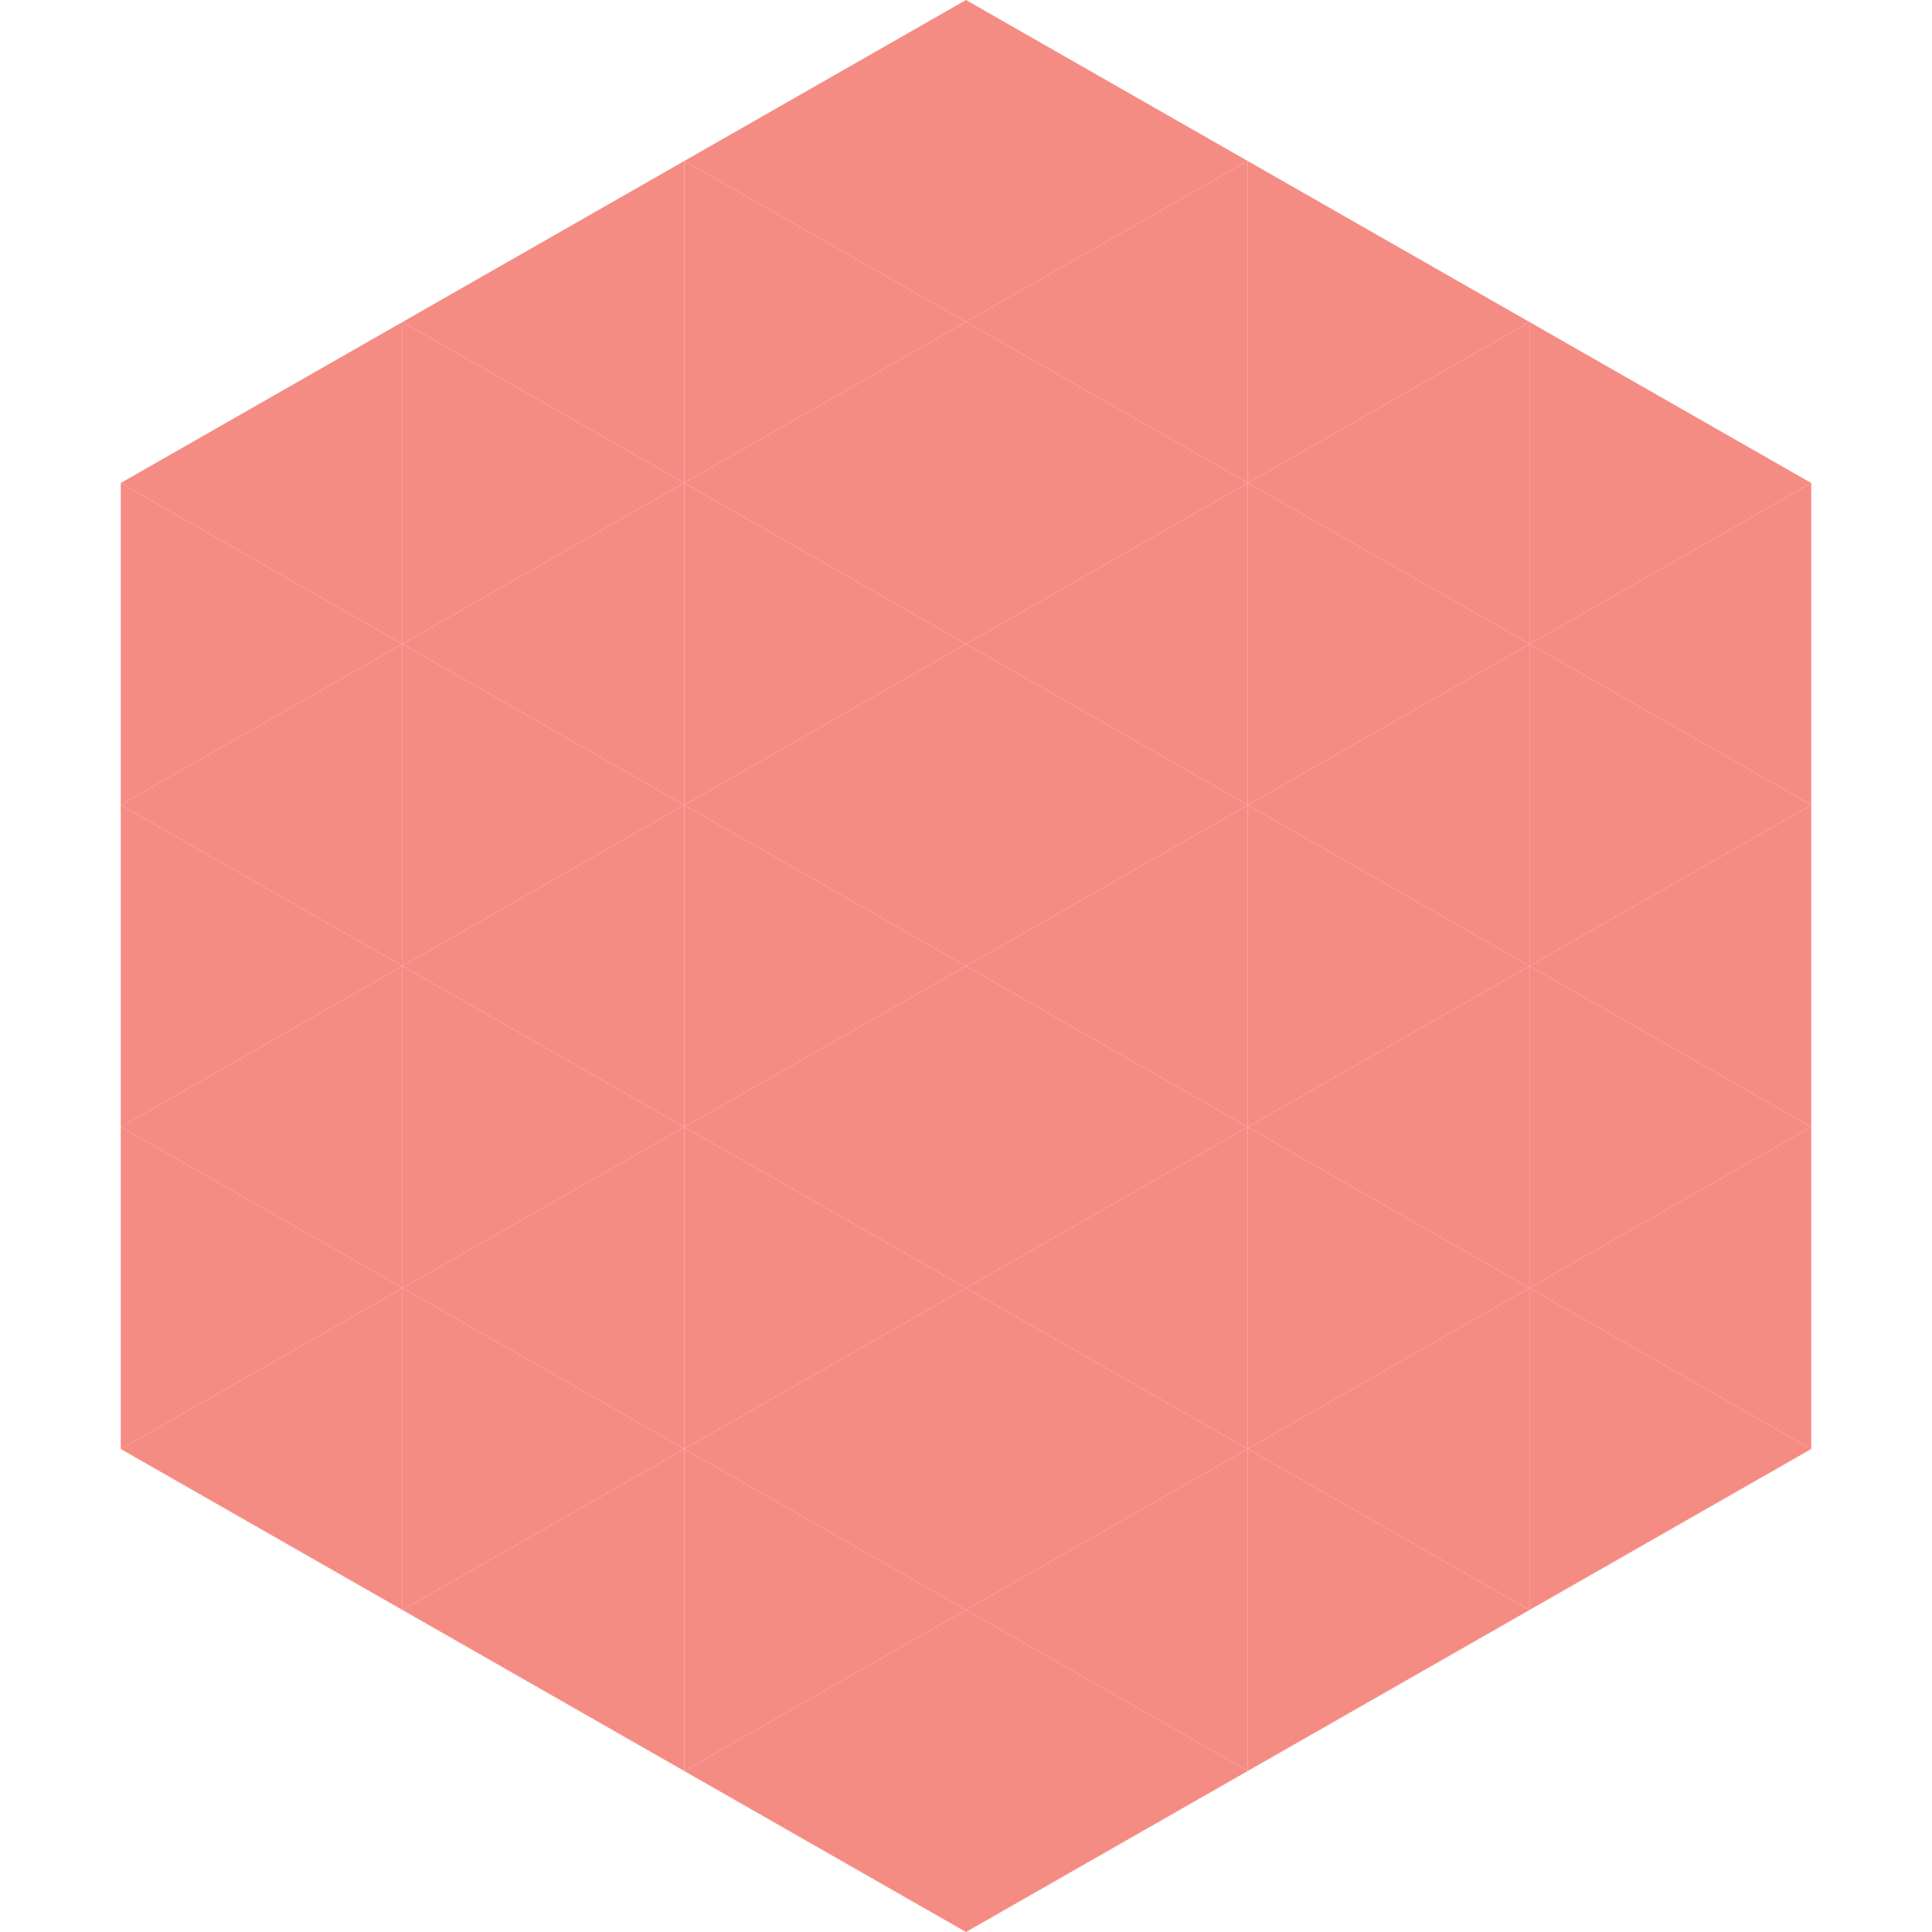
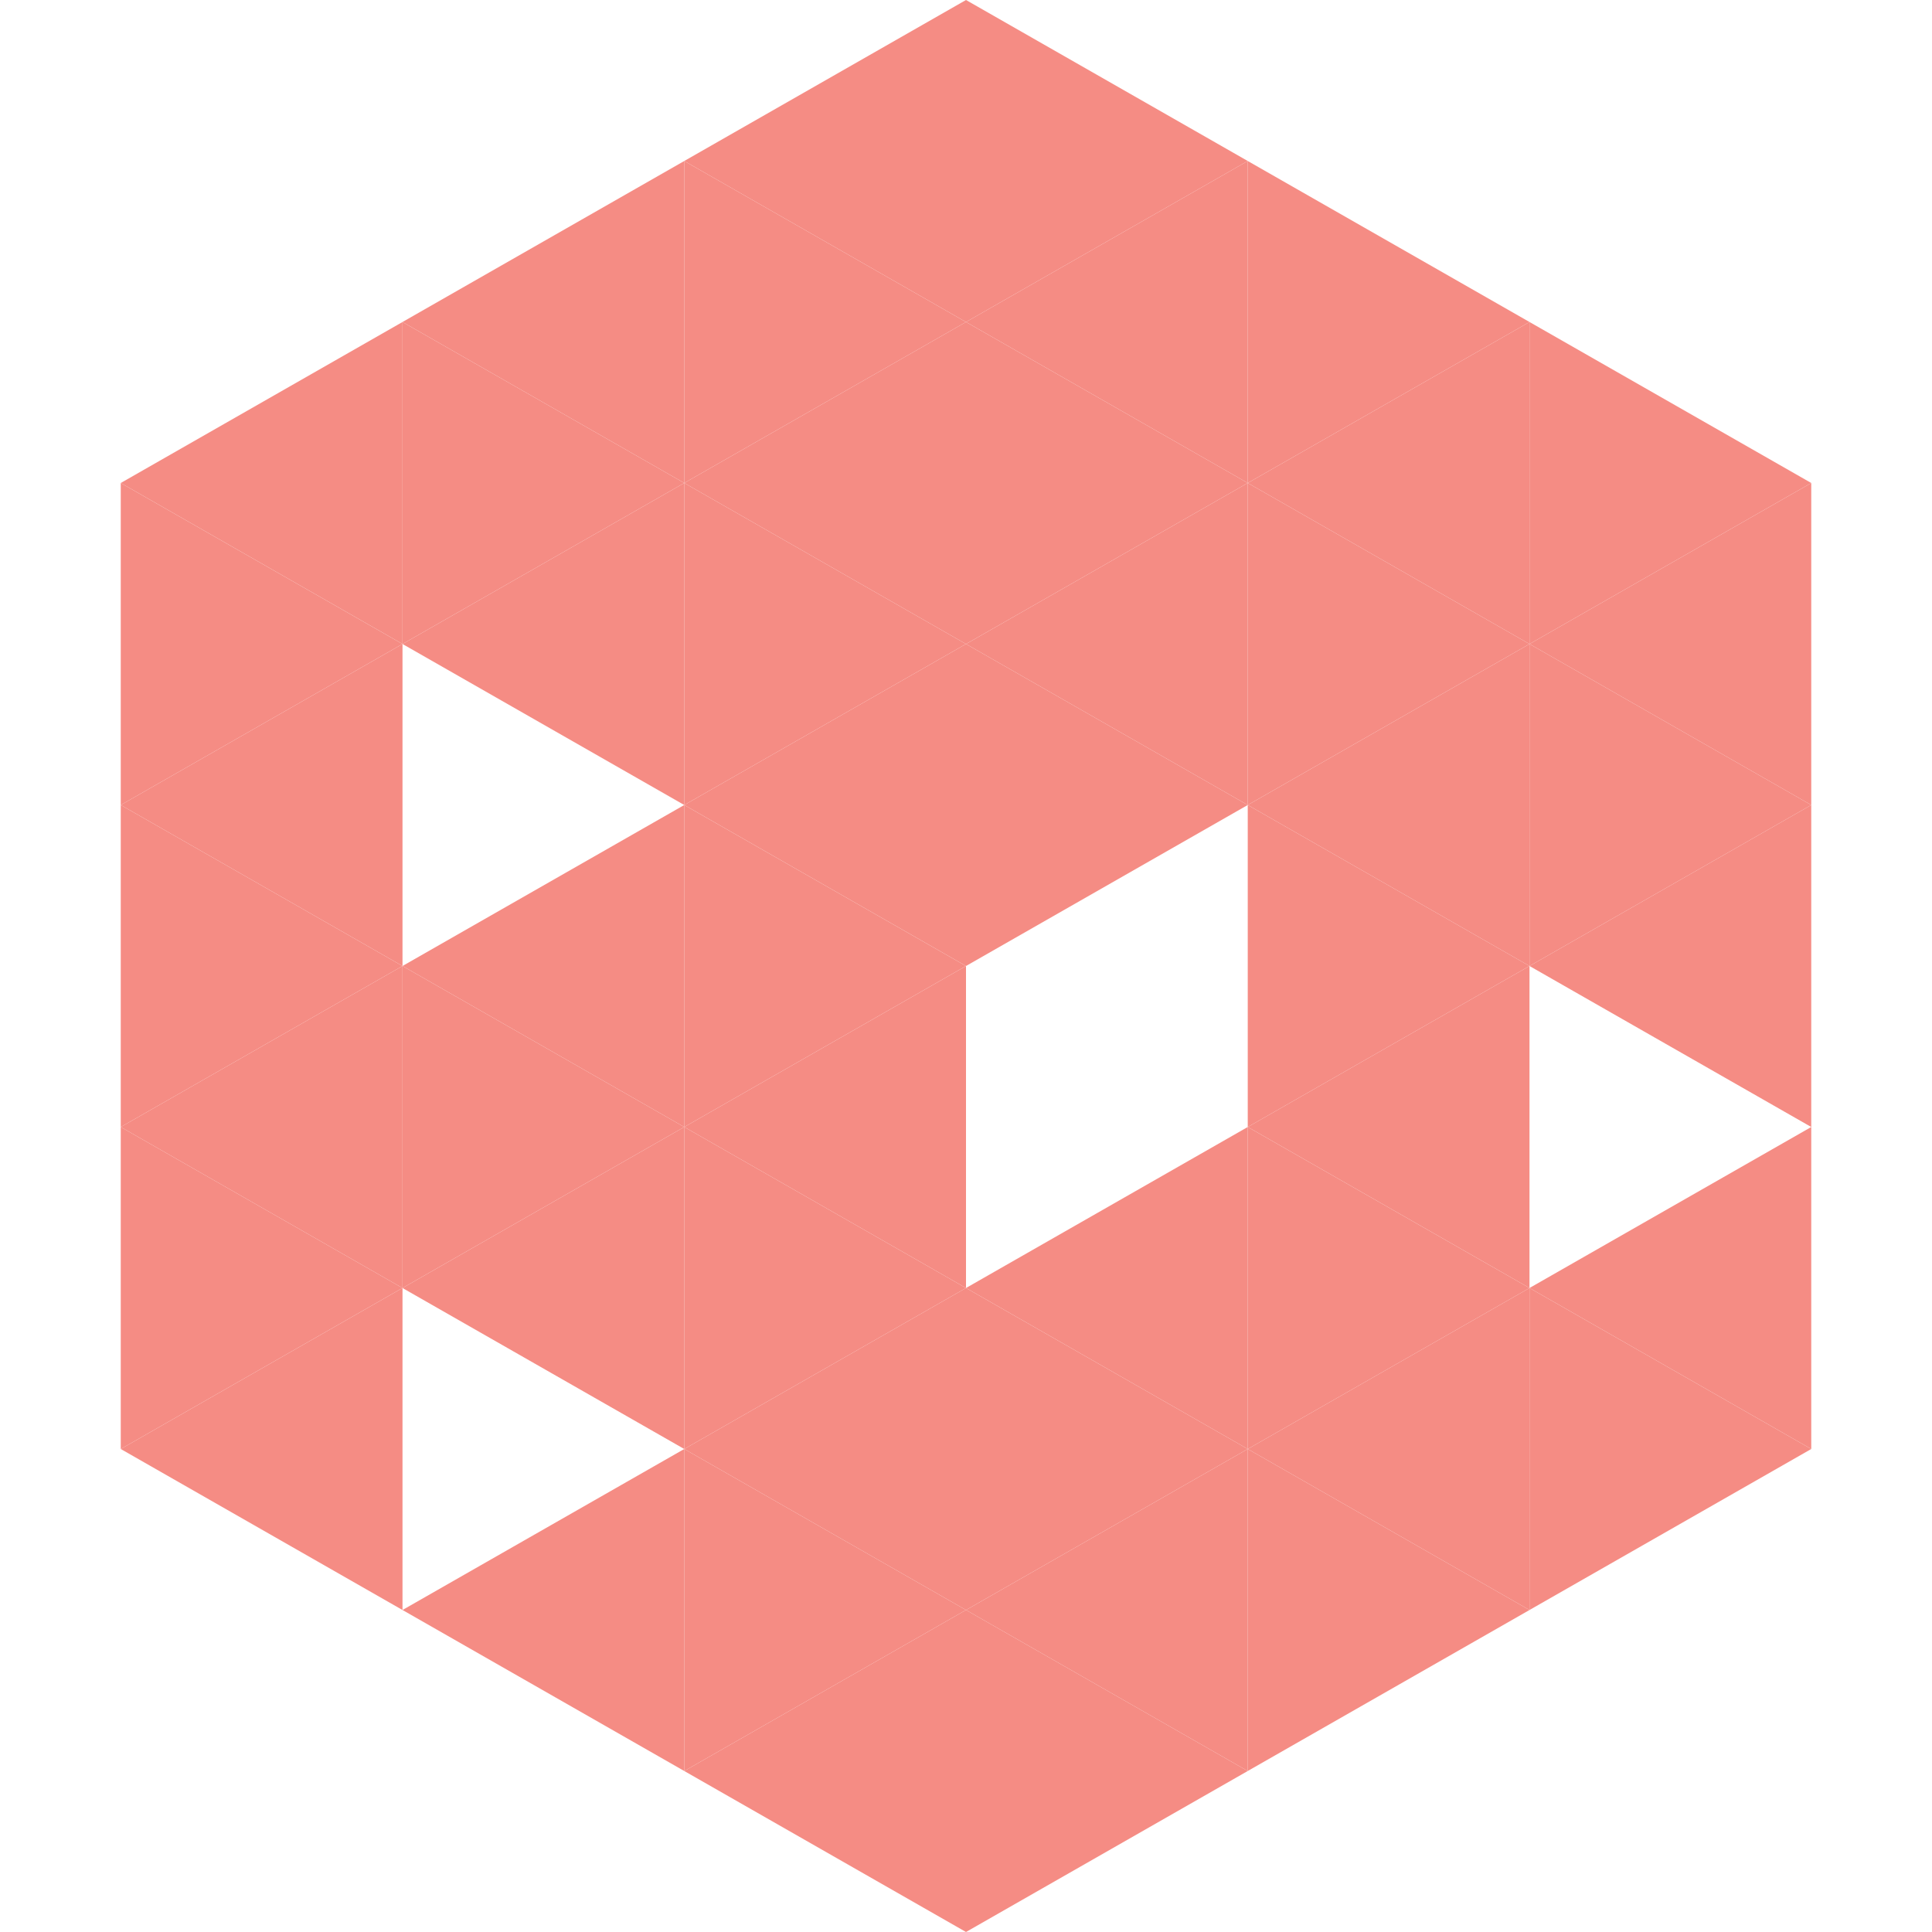
<svg xmlns="http://www.w3.org/2000/svg" width="240" height="240">
  <polygon points="50,40 15,60 50,80" style="fill:rgb(245,140,132)" />
  <polygon points="190,40 225,60 190,80" style="fill:rgb(245,140,132)" />
  <polygon points="15,60 50,80 15,100" style="fill:rgb(245,140,132)" />
  <polygon points="225,60 190,80 225,100" style="fill:rgb(245,140,132)" />
  <polygon points="50,80 15,100 50,120" style="fill:rgb(245,140,132)" />
  <polygon points="190,80 225,100 190,120" style="fill:rgb(245,140,132)" />
  <polygon points="15,100 50,120 15,140" style="fill:rgb(245,140,132)" />
  <polygon points="225,100 190,120 225,140" style="fill:rgb(245,140,132)" />
  <polygon points="50,120 15,140 50,160" style="fill:rgb(245,140,132)" />
-   <polygon points="190,120 225,140 190,160" style="fill:rgb(245,140,132)" />
  <polygon points="15,140 50,160 15,180" style="fill:rgb(245,140,132)" />
  <polygon points="225,140 190,160 225,180" style="fill:rgb(245,140,132)" />
  <polygon points="50,160 15,180 50,200" style="fill:rgb(245,140,132)" />
  <polygon points="190,160 225,180 190,200" style="fill:rgb(245,140,132)" />
  <polygon points="15,180 50,200 15,220" style="fill:rgb(255,255,255); fill-opacity:0" />
  <polygon points="225,180 190,200 225,220" style="fill:rgb(255,255,255); fill-opacity:0" />
  <polygon points="50,0 85,20 50,40" style="fill:rgb(255,255,255); fill-opacity:0" />
  <polygon points="190,0 155,20 190,40" style="fill:rgb(255,255,255); fill-opacity:0" />
  <polygon points="85,20 50,40 85,60" style="fill:rgb(245,140,132)" />
  <polygon points="155,20 190,40 155,60" style="fill:rgb(245,140,132)" />
  <polygon points="50,40 85,60 50,80" style="fill:rgb(245,140,132)" />
  <polygon points="190,40 155,60 190,80" style="fill:rgb(245,140,132)" />
  <polygon points="85,60 50,80 85,100" style="fill:rgb(245,140,132)" />
  <polygon points="155,60 190,80 155,100" style="fill:rgb(245,140,132)" />
-   <polygon points="50,80 85,100 50,120" style="fill:rgb(245,140,132)" />
  <polygon points="190,80 155,100 190,120" style="fill:rgb(245,140,132)" />
  <polygon points="85,100 50,120 85,140" style="fill:rgb(245,140,132)" />
  <polygon points="155,100 190,120 155,140" style="fill:rgb(245,140,132)" />
  <polygon points="50,120 85,140 50,160" style="fill:rgb(245,140,132)" />
  <polygon points="190,120 155,140 190,160" style="fill:rgb(245,140,132)" />
  <polygon points="85,140 50,160 85,180" style="fill:rgb(245,140,132)" />
  <polygon points="155,140 190,160 155,180" style="fill:rgb(245,140,132)" />
-   <polygon points="50,160 85,180 50,200" style="fill:rgb(245,140,132)" />
  <polygon points="190,160 155,180 190,200" style="fill:rgb(245,140,132)" />
  <polygon points="85,180 50,200 85,220" style="fill:rgb(245,140,132)" />
  <polygon points="155,180 190,200 155,220" style="fill:rgb(245,140,132)" />
  <polygon points="120,0 85,20 120,40" style="fill:rgb(245,140,132)" />
  <polygon points="120,0 155,20 120,40" style="fill:rgb(245,140,132)" />
  <polygon points="85,20 120,40 85,60" style="fill:rgb(245,140,132)" />
  <polygon points="155,20 120,40 155,60" style="fill:rgb(245,140,132)" />
  <polygon points="120,40 85,60 120,80" style="fill:rgb(245,140,132)" />
  <polygon points="120,40 155,60 120,80" style="fill:rgb(245,140,132)" />
  <polygon points="85,60 120,80 85,100" style="fill:rgb(245,140,132)" />
  <polygon points="155,60 120,80 155,100" style="fill:rgb(245,140,132)" />
  <polygon points="120,80 85,100 120,120" style="fill:rgb(245,140,132)" />
  <polygon points="120,80 155,100 120,120" style="fill:rgb(245,140,132)" />
  <polygon points="85,100 120,120 85,140" style="fill:rgb(245,140,132)" />
-   <polygon points="155,100 120,120 155,140" style="fill:rgb(245,140,132)" />
  <polygon points="120,120 85,140 120,160" style="fill:rgb(245,140,132)" />
-   <polygon points="120,120 155,140 120,160" style="fill:rgb(245,140,132)" />
  <polygon points="85,140 120,160 85,180" style="fill:rgb(245,140,132)" />
  <polygon points="155,140 120,160 155,180" style="fill:rgb(245,140,132)" />
  <polygon points="120,160 85,180 120,200" style="fill:rgb(245,140,132)" />
  <polygon points="120,160 155,180 120,200" style="fill:rgb(245,140,132)" />
  <polygon points="85,180 120,200 85,220" style="fill:rgb(245,140,132)" />
  <polygon points="155,180 120,200 155,220" style="fill:rgb(245,140,132)" />
  <polygon points="120,200 85,220 120,240" style="fill:rgb(245,140,132)" />
  <polygon points="120,200 155,220 120,240" style="fill:rgb(245,140,132)" />
  <polygon points="85,220 120,240 85,260" style="fill:rgb(255,255,255); fill-opacity:0" />
  <polygon points="155,220 120,240 155,260" style="fill:rgb(255,255,255); fill-opacity:0" />
</svg>